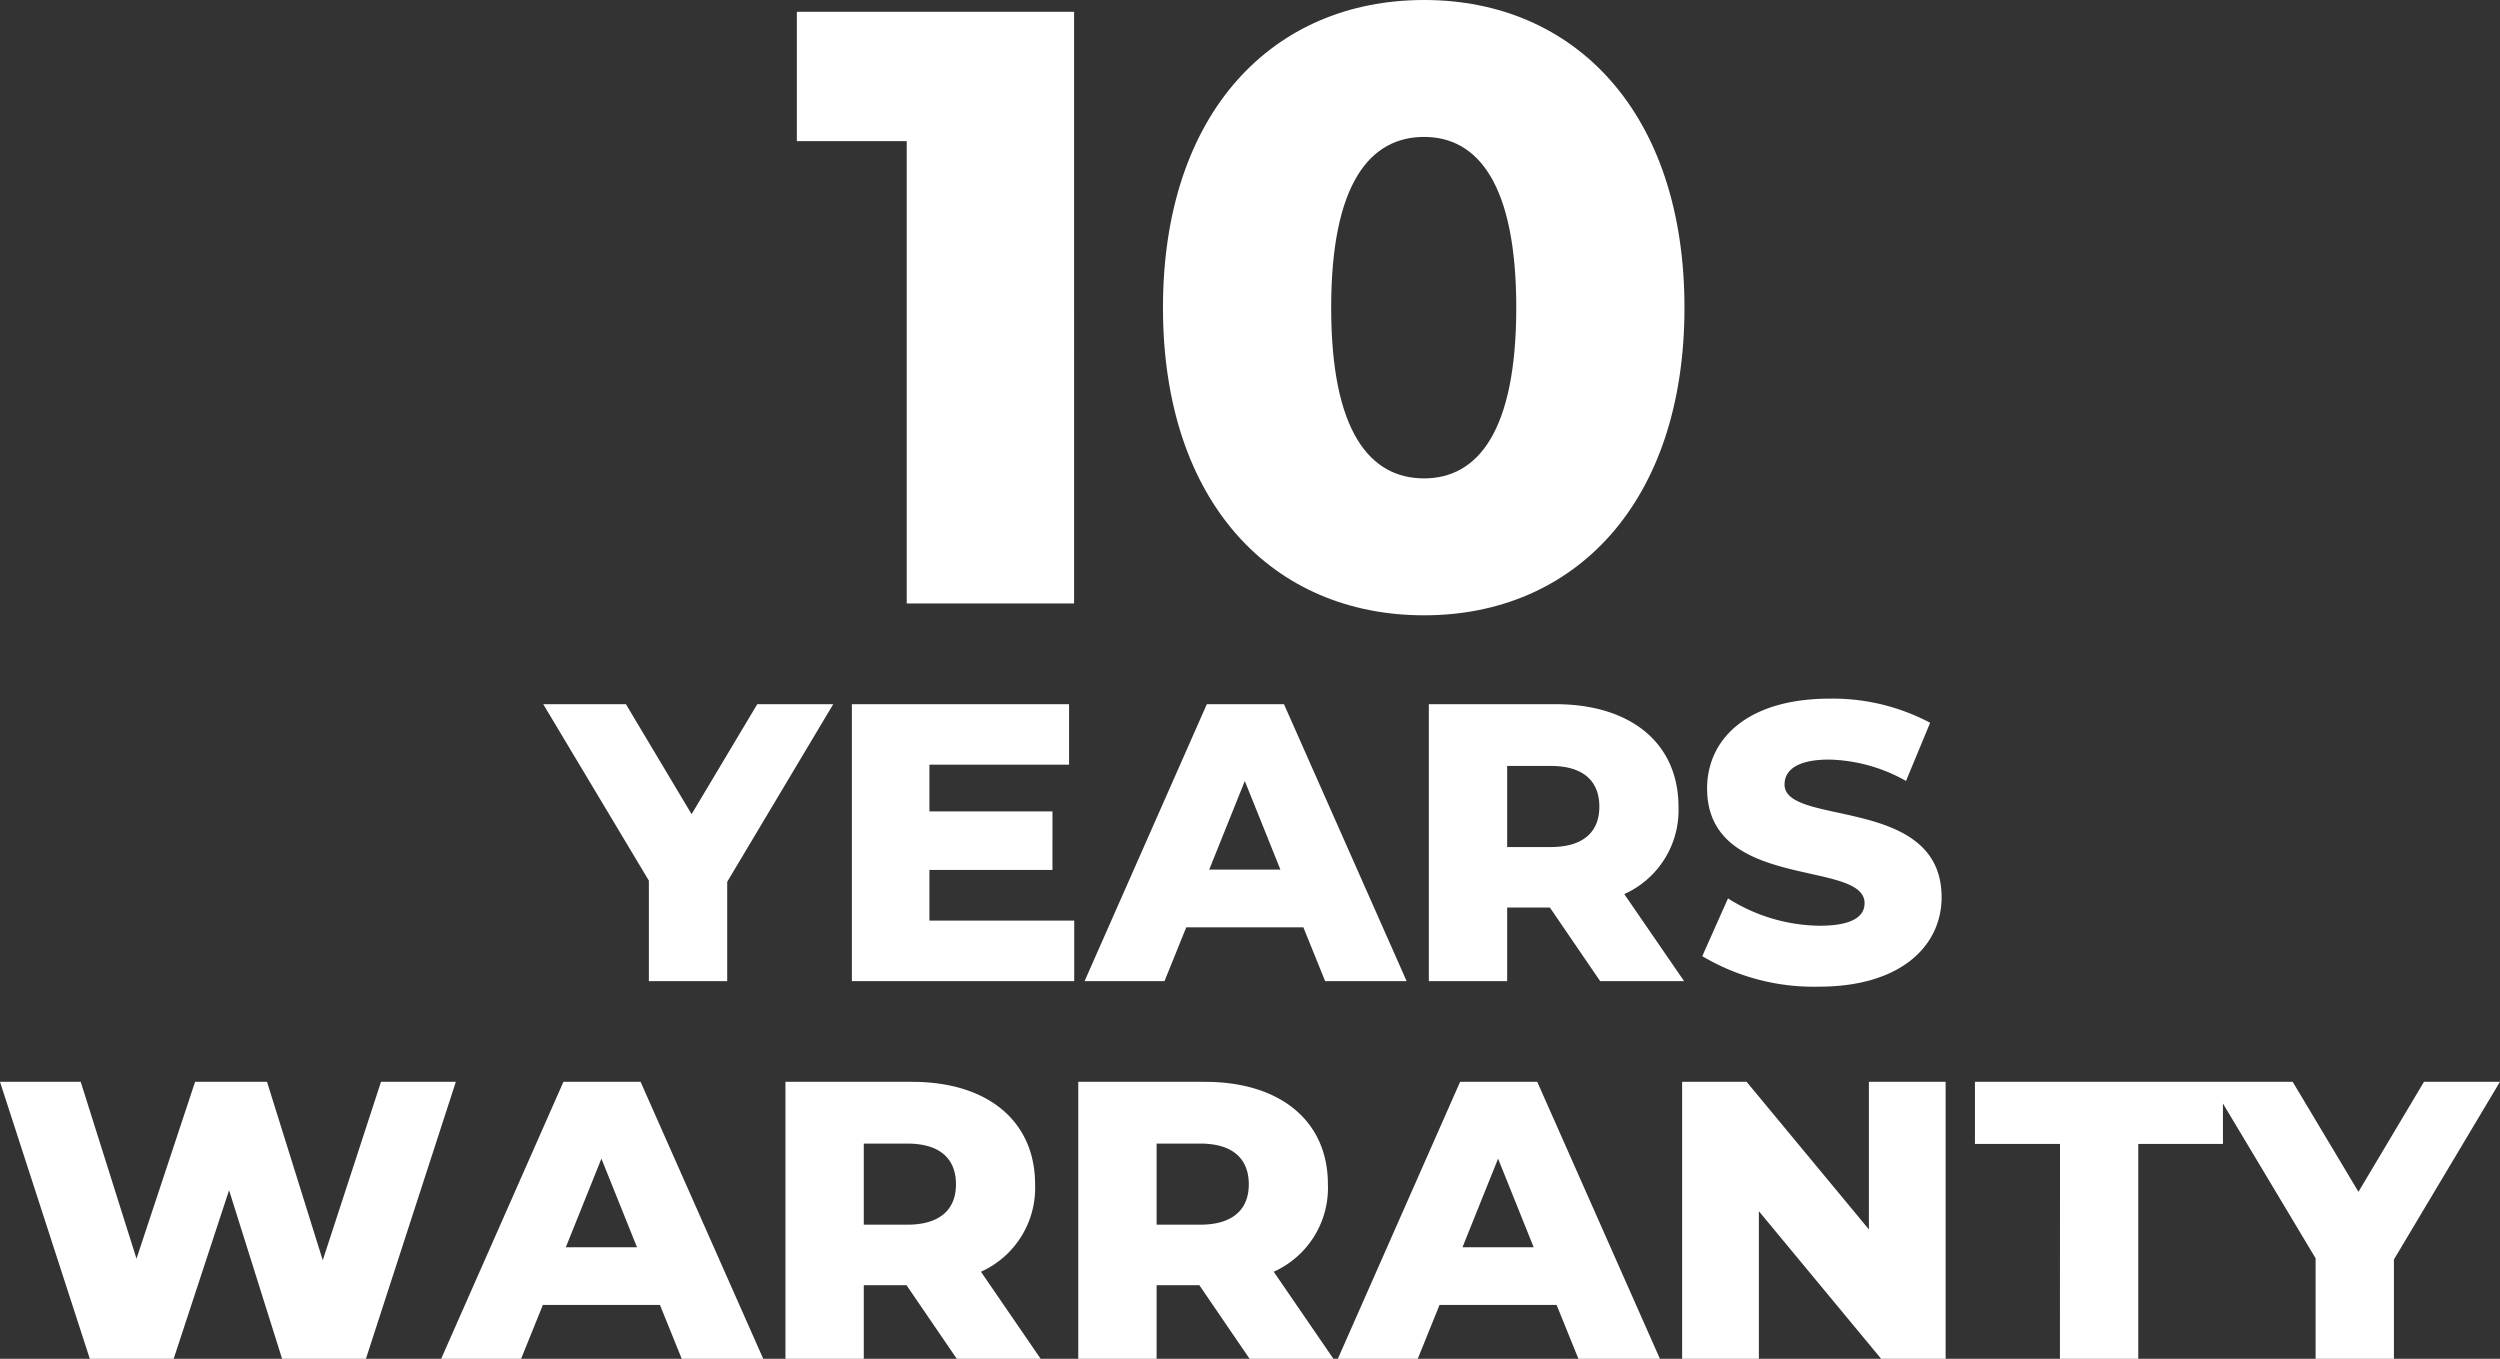
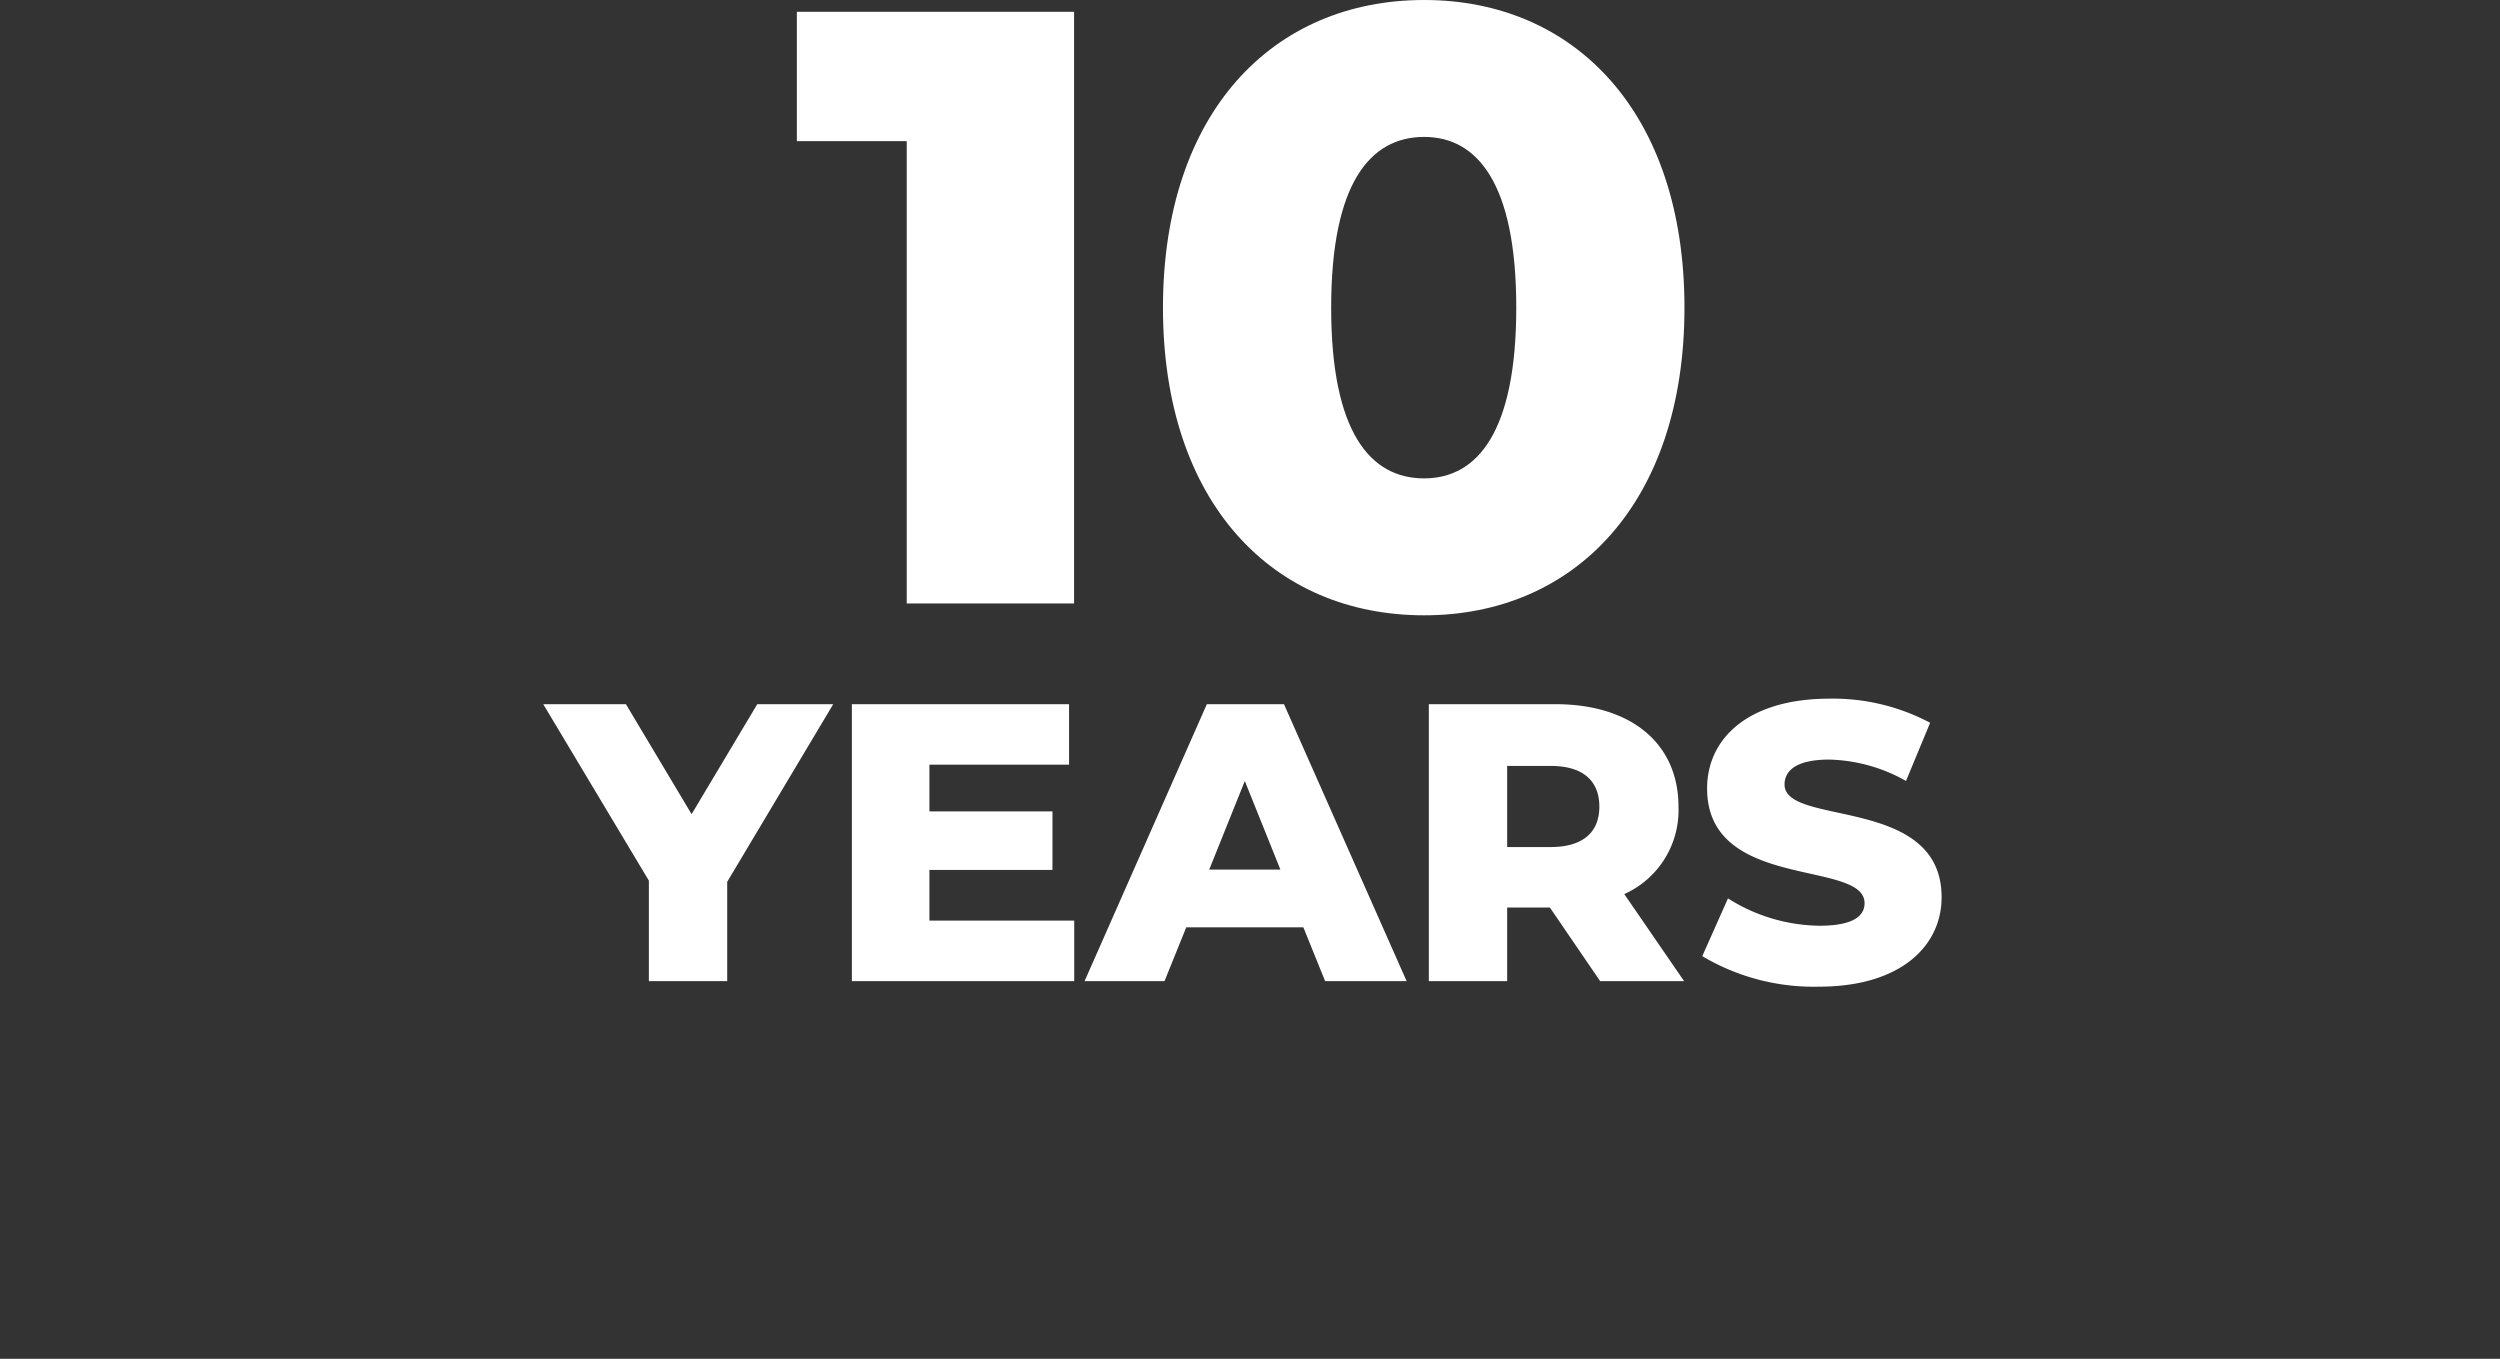
<svg xmlns="http://www.w3.org/2000/svg" id="Component_76_14" data-name="Component 76 – 14" width="139.019" height="75.558" viewBox="0 0 139.019 75.558">
  <rect x="0" y="0" width="139.019" height="75.558" fill="#333333" stroke="none" />
  <path id="Path_1437" data-name="Path 1437" d="M-25.337-32.9v7.191h6.11V0h9.306V-32.9ZM9.545.658c8.366,0,14.476-6.251,14.476-17.108S17.911-33.558,9.545-33.558c-8.413,0-14.523,6.251-14.523,17.108S1.132.658,9.545.658Zm0-7.614c-3.008,0-5.17-2.585-5.17-9.494s2.162-9.494,5.17-9.494c2.961,0,5.123,2.585,5.123,9.494S12.506-6.956,9.545-6.956Z" transform="translate(69.648 33.558)" fill="#fff" />
  <path id="Path_1439" data-name="Path 1439" d="M15.686-15.4H11.462L7.81-9.284,4.158-15.4H-.44L5.434-5.588V0H9.79V-5.522ZM21.035-3.366V-6.182h6.842V-9.438H21.035v-2.6H28.8V-15.4H16.723V0H29.087V-3.366ZM43.039,0h4.532l-6.82-15.4h-4.29L29.663,0h4.444l1.21-2.992h6.512ZM36.593-6.2l1.98-4.928L40.553-6.2ZM58.332,0H63L59.674-4.84A5.11,5.11,0,0,0,62.688-9.7c0-3.52-2.64-5.7-6.842-5.7h-7.04V0h4.356V-4.092h2.376Zm-.044-9.7c0,1.408-.9,2.244-2.706,2.244h-2.42v-4.51h2.42C57.386-11.968,58.288-11.132,58.288-9.7ZM70.5.308c4.576,0,6.82-2.288,6.82-4.972,0-5.676-8.734-3.916-8.734-6.27,0-.77.66-1.386,2.486-1.386a9.1,9.1,0,0,1,4.268,1.188l1.342-3.234A11.533,11.533,0,0,0,71.1-15.708c-4.576,0-6.82,2.244-6.82,4.994,0,5.72,8.756,3.938,8.756,6.38,0,.748-.7,1.254-2.508,1.254A9.711,9.711,0,0,1,65.441-4.6l-1.43,3.212A12.129,12.129,0,0,0,70.5.308Z" transform="translate(30.648 54.558)" fill="#fff" />
-   <path id="Path_1438" data-name="Path 1438" d="M21.538-15.4,18.3-5.478,15.2-15.4h-4L7.942-5.566,4.84-15.4H.352L5.346,0H10.01l3.08-9.372L16.038,0H20.7L25.7-15.4ZM38.261,0h4.532l-6.82-15.4h-4.29L24.885,0h4.444l1.21-2.992h6.512ZM31.815-6.2l1.98-4.928L35.775-6.2ZM53.555,0h4.664L54.9-4.84A5.11,5.11,0,0,0,57.911-9.7c0-3.52-2.64-5.7-6.842-5.7h-7.04V0h4.356V-4.092h2.376Zm-.044-9.7c0,1.408-.9,2.244-2.706,2.244h-2.42v-4.51H50.8C52.609-11.968,53.511-11.132,53.511-9.7ZM69.838,0H74.5L71.18-4.84A5.11,5.11,0,0,0,74.194-9.7c0-3.52-2.64-5.7-6.842-5.7h-7.04V0h4.356V-4.092h2.376Zm-.044-9.7c0,1.408-.9,2.244-2.706,2.244h-2.42v-4.51h2.42C68.892-11.968,69.794-11.132,69.794-9.7ZM88.123,0h4.532l-6.82-15.4h-4.29L74.747,0h4.444L80.4-2.992h6.512ZM81.677-6.2l1.98-4.928L85.637-6.2Zm22.6-9.2v8.206l-6.8-8.206H93.891V0h4.268V-8.206L104.957,0h3.586V-15.4ZM114.9,0h4.356V-11.946h4.708V-15.4H110.174v3.454h4.73Zm24.467-15.4h-4.224L131.5-9.284,127.843-15.4h-4.6l5.874,9.812V0h4.356V-5.522Z" transform="translate(-0.352 75.558)" fill="#fff" />
</svg>